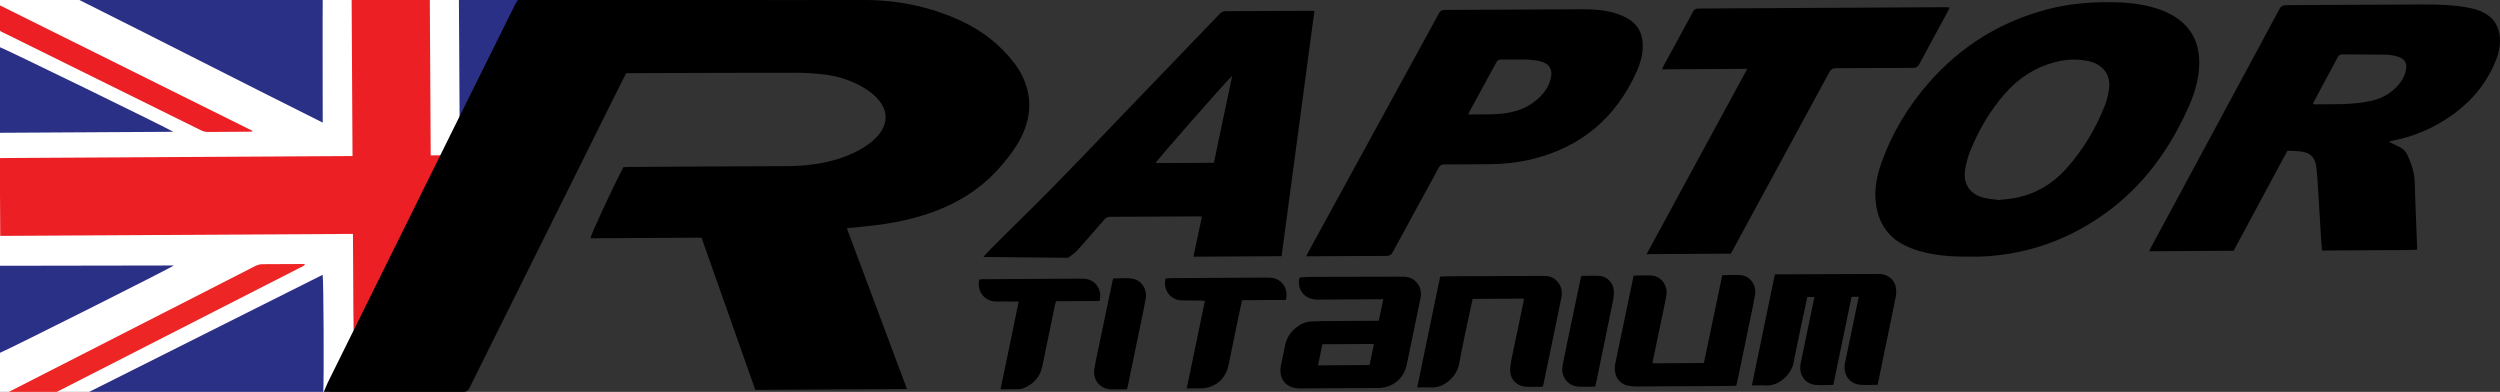
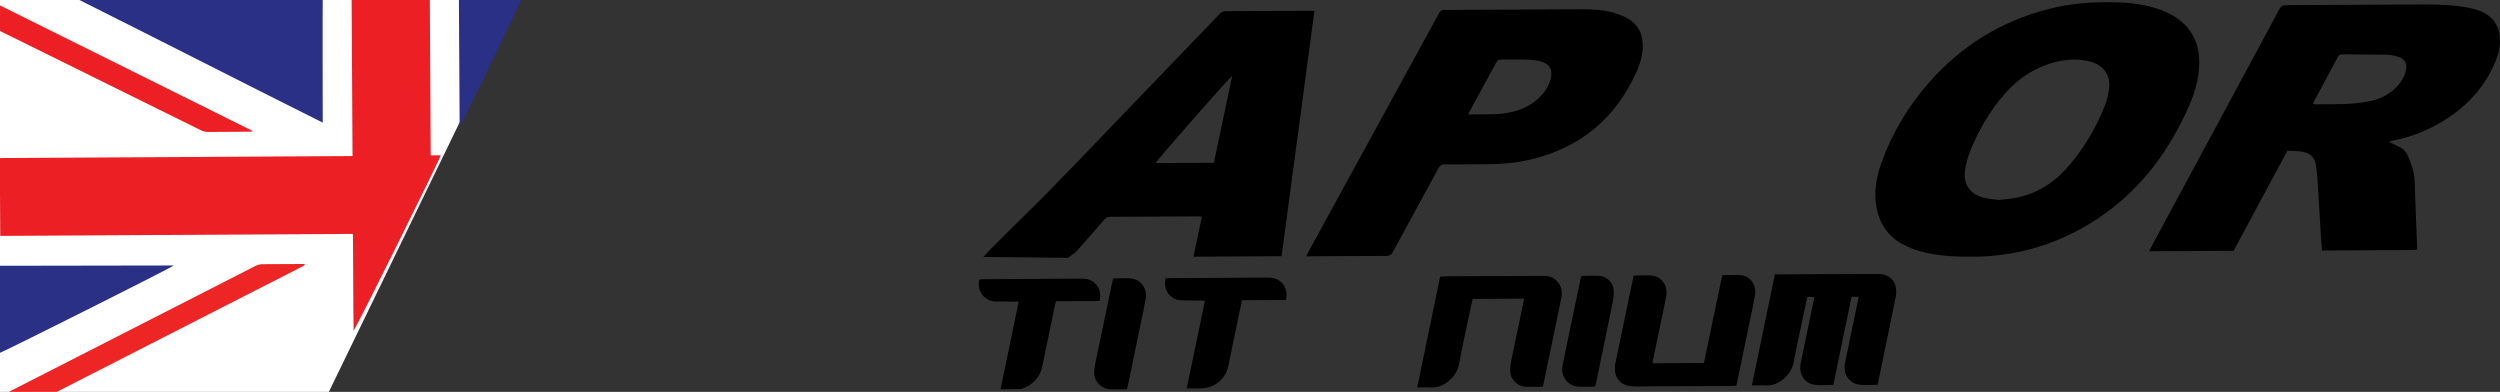
<svg xmlns="http://www.w3.org/2000/svg" id="Layer_1" viewBox="0 0 1645.49 257.93">
  <rect x="0" y="0" width="1645.49" height="257.93" fill="#333333" stroke="none" />
  <defs>
    <style>.cls-1,.cls-2,.cls-3,.cls-4,.cls-5{stroke-width:0px;}.cls-2{fill:#ec2024;}.cls-3{fill:#fff;}.cls-4{fill:#2b3087;}.cls-5{fill:#ed2524;}</style>
  </defs>
  <path class="cls-3" d="m343.09-3.06H-.9s-.56,262.73-.56,262.73l217.66-1.22" />
  <path class="cls-2" d="m.16,155.26c-.1-17.25-.19-34.07-.29-51.23,77.35-.44,154.57-.88,232.16-1.32-.2-34.48-.39-68.61-.59-102.87,17.27-.1,34.17-.19,51.46-.29.2,34.25.39,68.38.59,102.72,2.45-.01,4.51-.03,6.59-.04-.31,2.19-54.18,110.75-57.32,115.48-.24-11.03-.18-21.51-.26-31.98-.08-10.52-.12-21.04-.19-31.78-77.52.44-154.67.88-232.16,1.32Z" />
  <path class="cls-4" d="m52.51-.46c53.1-.3,106.81.3,159.91,0-.14,2.1-.02,77.16,0,81.17C159.03,54.06,104.64,26.16,51.33-.45c.04-.13,1.13.12,1.18,0Z" />
-   <path class="cls-4" d="m-1.13,87.41l115.19-.66C110,84.16,3.27,32.12-1.46,30.42l.33,56.99Z" />
  <path class="cls-4" d="m-.3,232.37c8.34-3.61,113.32-56.27,114.69-57.63-38.03.06-76.93.13-115.02.19l.33,57.44Z" />
  <path class="cls-5" d="m3.41,259.19c1.56-.81,3.11-1.63,4.68-2.43,41.83-21.36,83.67-42.72,125.51-64.08,11.46-5.85,22.92-11.67,34.36-17.56,1.64-.84,3.27-1.25,5.12-1.24,8,.02,15.99-.07,23.99-.11,1.12,0,2.23-.01,3.71-.02-.78,1.53-2.03,1.78-3.02,2.29-14.04,7.19-28.11,14.34-42.16,21.52-39.58,20.2-79.16,40.41-118.73,60.64-1.8.92-3.58,1.41-5.63,1.4-9.22-.02-18.43.07-27.65.12-.06-.18-.12-.35-.18-.53Z" />
  <path class="cls-2" d="m-.87,3.13c56.02,27.84,111.46,55.38,166.89,82.92-.03.21-.06.41-.08.62-.69,0-1.38,0-2.08.01-8.93.05-17.86.07-26.79.18-1.75.02-3.29-.36-4.85-1.13C93.25,66.46,54.27,47.2,15.28,27.94c-4.63-2.29-9.24-4.62-13.91-6.83-1.54-.73-2.24-1.61-2.2-3.4.1-4.6,0-9.2-.04-14.58Z" />
  <path class="cls-4" d="m302.05-.46c14.33-.08,26.89,0,41.05-.09-.26,1.58-37.29,78.39-39.25,81.19-.23.33-.69.52-1.33.98-.16-27.31-.31-54.81-.47-82.09Z" />
-   <path class="cls-1" d="m340.82,0c1.12,0,1.14.01,2.16,0,75.02-.43,150.12.23,225.14,0,22.43-.07,44.14,4.3,64.6,13.82,13.58,6.32,25.19,15.27,34.45,27.14,4.66,5.98,7.98,12.63,9.5,20.11,1.89,9.32.43,18.24-3.4,26.83-3.62,8.12-8.95,15.1-14.72,21.75-12.95,14.95-29.2,24.83-47.8,31.03-11.54,3.84-23.4,6.27-35.47,7.68-5.83.68-11.67,1.21-17.91,1.84,13.2,35.29,26.33,70.4,39.59,105.84-33.44.19-66.49.38-99.81.57-11.77-33.3-23.56-66.67-35.41-100.19-24.47.14-48.8.28-73.14.42.26-2.34,15.14-34.33,21.7-46.78.69-.05,1.5-.16,2.32-.16,34.43-.2,68.86-.49,103.29-.53,11.36-.01,22.53-.97,33.48-4.09,7.49-2.13,14.58-5.17,21.06-9.56,3.27-2.22,6.23-4.77,8.61-7.94,5.16-6.89,5.13-14.38-.09-21.21-2.53-3.32-5.73-5.87-9.23-8.07-8.11-5.1-16.99-8.17-26.43-9.35-6.19-.77-12.45-1.26-18.68-1.26-33.03-.03-66.05.12-99.08.22-4.47.01-8.94.05-13.45.08-1.05,2.06-2.03,3.97-2.99,5.89-33.37,67.02-66.74,134.03-100.04,201.08-1.09,2.19-2.33,2.84-4.69,2.85-29.39.08-58.78.28-88.17.45-1,0-2.01.01-3.31.02,1.09-2.57,1.92-4.83,2.99-6.99,27.76-56.12,55.54-112.23,83.34-168.33,13.32-26.88,26.68-53.73,40.02-80.6.16-.33,1.24-1.88,1.58-2.56Z" />
  <path class="cls-1" d="m1505.6,99.16c-11.95,22.2-23.69,44.02-35.46,65.9-18.42.11-36.81.21-55.61.32.64-1.26,1.11-2.24,1.62-3.2,19.48-36.14,38.96-72.28,58.44-108.42,8.52-15.81,17.08-31.59,25.5-47.45,1.11-2.08,2.29-2.92,4.7-2.93,29.76-.08,59.52-.31,89.28-.43,9.73-.04,19.46.17,29.09,1.84,3.88.68,7.7,1.55,11.25,3.34,6.96,3.52,10.57,9.22,11.02,16.99.33,5.55-1.01,10.77-3.13,15.82-6.66,15.88-17.69,28.02-32.02,37.34-10.96,7.13-22.88,11.84-35.69,14.36-.46.09-.92.17-1.37.3-.16.05-.29.22-.63.5.69.34,1.29.64,1.89.94,1.84.91,3.71,1.77,5.52,2.75,2.11,1.15,3.68,2.87,4.67,5.07,2.51,5.57,4.48,11.24,4.67,17.48.42,14.12,1.04,28.24,1.58,42.36.02.65,0,1.3.02,2.32-6.93.42-13.8.2-20.67.28-7.02.09-14.04.09-21.06.13-6.9.04-13.8.08-20.86.12-.2-2.33-.42-4.36-.54-6.39-.7-11.49-1.35-22.98-2.09-34.46-.31-4.85-.58-9.72-1.22-14.53-.81-6.04-3.8-8.93-9.83-9.76-2.95-.41-5.95-.39-9.09-.58Zm16.8-30.79c.42.14.67.29.91.29,12.42-.13,24.86.46,37.17-2.21,7.46-1.62,13.57-5.16,18.45-10.9,2.01-2.37,3.48-5.08,4.37-8.09,1.58-5.37-.18-8.87-5.5-10.31-2.42-.66-4.96-1.12-7.45-1.16-9.54-.17-19.08-.1-28.62-.2-1.53-.02-2.35.54-3.05,1.87-5.13,9.66-10.34,19.28-15.51,28.92-.29.55-.48,1.15-.76,1.81Z" />
  <path class="cls-1" d="m1297,168.91c-12.68.11-23.38-.7-33.8-3.74-3.3-.96-6.57-2.22-9.65-3.75-10.89-5.42-16.82-14.44-18.68-26.33-1.52-9.72.32-19.04,3.55-28.1,6.99-19.62,17.61-37.15,31.33-52.76,21.09-23.99,47.13-40.1,78.08-48.16,15.06-3.93,30.41-5.04,45.92-4.52,9.68.32,19.2,1.57,28.34,4.93,2.19.8,4.36,1.72,6.41,2.81,13.79,7.35,19.73,19.09,18.97,34.44-.46,9.28-3.12,18.05-6.86,26.47-12.45,28.03-29.84,52.23-55.03,70.3-18.92,13.56-39.75,22.61-62.77,26.43-9.16,1.52-18.39,2.23-25.8,1.98Zm18.66-37.3c3.96-.47,7.43-.66,10.81-1.32,13.11-2.56,24.14-8.94,33.09-18.78,11.26-12.38,19.71-26.56,25.87-42.08,1.33-3.35,2.16-6.98,2.69-10.56,1.31-8.78-2.99-15.4-11.43-18.12-.53-.17-1.08-.32-1.62-.44-7.55-1.73-15.07-1.34-22.5.59-13.07,3.4-23.91,10.5-32.79,20.57-10.31,11.7-18.02,25.02-23.6,39.55-1.3,3.37-2.13,6.98-2.73,10.56-1.52,9.15,2.94,16.13,11.88,18.49,3.49.92,7.17,1.1,10.32,1.56Z" />
  <path class="cls-1" d="m865.14,7.25c-7.23,53.96-14.41,107.6-21.61,161.37-19.33.11-38.47.22-58.03.33,1.87-8.81,3.7-17.44,5.6-26.35-.97-.07-1.78-.19-2.58-.18-19.28.1-38.55.23-57.83.29-1.64,0-2.76.54-3.83,1.78-5.92,6.88-11.87,13.74-17.94,20.48-1.42,1.58-3.35,2.71-5.89,4.71-17.42-.18-36.36-.37-55.8-.57,1.97-2.11,3.61-3.97,5.36-5.71,7.22-7.21,14.43-14.42,21.72-21.56,24.92-24.45,48.78-49.94,73.03-75.04,18.53-19.18,36.99-38.43,55.46-57.67,1.1-1.15,2.21-1.76,3.87-1.76,18.62-.05,37.24-.18,55.87-.28.74,0,1.47.08,2.61.15Zm-54.1,42.65c-4.21,3.75-49.64,55.57-50.45,57.45,12.73-.07,25.41-.15,38.4-.22,3.98-18.9,7.96-37.78,12.05-57.24Z" />
  <path class="cls-1" d="m859.75,168.7c.64-1.29,1.05-2.21,1.53-3.09,28.61-52.26,57.24-104.52,85.82-156.81.88-1.6,1.81-2.25,3.68-2.26,30.23-.11,60.47-.33,90.7-.44,7.22-.03,14.43.41,21.39,2.52,2.76.83,5.51,1.89,8.02,3.28,7.67,4.27,10.78,11.11,10.36,19.68-.27,5.39-1.77,10.51-3.95,15.41-13.65,30.55-36.65,49.96-69.23,57.86-9.41,2.28-19,3.16-28.66,3.23-9.55.07-19.09.17-28.64.12-1.96,0-2.98.65-3.9,2.36-9.99,18.42-20.1,36.77-30.06,55.2-1.09,2.02-2.29,2.7-4.54,2.7-16.38,0-32.76.14-49.14.23-.99,0-1.99.01-3.37.02Zm106.6-93.37c8.34-.1,16.2.3,24.01-.75,7.74-1.04,14.87-3.6,20.93-8.71,4.38-3.7,7.78-8.09,9.3-13.7,1.68-6.18-.67-10.39-6.83-11.84-2.89-.68-5.9-1.03-8.87-1.11-5.51-.16-11.03.08-16.55-.04-1.88-.04-2.8.63-3.66,2.24-5.62,10.45-11.35,20.84-17.03,31.26-.39.71-.71,1.46-1.29,2.66Z" />
-   <path class="cls-1" d="m1150.07,45.31c-19,.11-37.37.21-56.13.32.51-1.14.8-1.9,1.19-2.6,6.39-11.74,12.84-23.46,19.16-35.24.89-1.66,1.9-2.17,3.72-2.18,54.18-.26,108.36-.58,162.54-.88.8,0,1.61.11,2.72.19-.48,1.02-.79,1.77-1.17,2.48-6.28,11.59-12.61,23.16-18.82,34.79-.96,1.8-2.05,2.49-4.11,2.49-16.84.01-33.69.2-50.53.18-2.41,0-3.6.83-4.72,2.9-20.96,38.74-42,77.44-63.02,116.14-.53.98-1.08,1.96-1.68,3.05-18.32.1-36.63.21-55.44.32,11.06-20.5,22.12-40.72,33.12-60.97,10.96-20.17,21.96-40.31,33.16-61Z" />
-   <path class="cls-1" d="m1153.07,253.72c5.08-24.51,10.07-48.64,15.15-73.13,1.65,0,3.12-.02,4.6-.03,21.24-.08,42.49-.15,63.73-.25,6.39-.03,10.37,4.12,11.21,8.35.42,2.14.44,4.51.02,6.66-2.65,13.39-5.48,26.74-8.25,40.1-1.21,5.85-2.4,11.7-3.66,17.83-4.43-.05-8.81.57-13.12-.27-6.12-1.19-9.73-7.34-8.38-14.07,1.77-8.8,3.64-17.57,5.47-26.36,1.18-5.67,2.37-11.33,3.6-17.22-1.61,0-3.05.02-4.75.03-3.99,19.25-7.98,38.53-12,57.96-4.02.02-7.95.37-11.8,0-7.05-.69-11.17-6.95-9.68-14.31,1.95-9.62,3.99-19.22,5.99-28.83,1.01-4.84,2.01-9.69,3.06-14.72-1.63,0-3.08.02-4.72.03-.86,4.08-1.72,8.08-2.56,12.1-2.16,10.34-4.5,20.64-6.43,31.03-1.55,8.37-10.29,15.7-18.4,15.09-2.87-.22-5.77,0-9.07.01Z" />
-   <path class="cls-1" d="m907.52,211.11c1-4.82,1.92-9.29,2.94-14.17-1.22,0-2.21.01-3.19.02-12.82.07-25.63.15-38.45.22-.84,0-1.68.02-2.53-.01-8.59-.38-12.72-7.74-11-14.37.54-.1,1.15-.28,1.76-.31,2.52-.11,5.05-.25,7.57-.26,19.55-.06,39.1-.08,58.65-.13,2.89,0,5.58.62,7.83,2.54,3.62,3.09,4.77,7.07,3.87,11.63-1.75,8.8-3.62,17.57-5.44,26.35-1.19,5.76-2.4,11.52-3.59,17.29-1.9,9.21-9.28,15.37-18.73,15.45-17.21.15-34.43.22-51.64.29-1.21,0-2.43-.12-3.62-.36-5.32-1.04-8.89-5.13-9.16-10.55-.07-1.3,0-2.64.24-3.91.94-4.76,2.06-9.5,2.99-14.26,1.36-7.04,8.87-14.74,17.2-14.98,2.24-.06,4.49-.23,6.73-.25,11.41-.09,22.83-.15,34.24-.21,1.02,0,2.04-.01,3.33-.02Zm-40,29.36c11.5-.07,22.6-.13,33.93-.19.96-4.66,1.9-9.25,2.86-13.89-11.56.07-22.72.13-33.91.19-.97,4.66-1.9,9.13-2.89,13.89Z" />
+   <path class="cls-1" d="m1153.07,253.72c5.08-24.51,10.07-48.64,15.15-73.13,1.65,0,3.12-.02,4.6-.03,21.24-.08,42.49-.15,63.73-.25,6.39-.03,10.37,4.12,11.21,8.35.42,2.14.44,4.51.02,6.66-2.65,13.39-5.48,26.74-8.25,40.1-1.21,5.85-2.4,11.7-3.66,17.83-4.43-.05-8.81.57-13.12-.27-6.12-1.19-9.73-7.34-8.38-14.07,1.77-8.8,3.64-17.57,5.47-26.36,1.18-5.67,2.37-11.33,3.6-17.22-1.61,0-3.05.02-4.75.03-3.99,19.25-7.98,38.53-12,57.96-4.02.02-7.95.37-11.8,0-7.05-.69-11.17-6.95-9.68-14.31,1.95-9.62,3.99-19.22,5.99-28.83,1.01-4.84,2.01-9.69,3.06-14.72-1.63,0-3.08.02-4.72.03-.86,4.08-1.72,8.08-2.56,12.1-2.16,10.34-4.5,20.64-6.43,31.03-1.55,8.37-10.29,15.7-18.4,15.09-2.87-.22-5.77,0-9.07.01" />
  <path class="cls-1" d="m1015.43,254.56c-3.55.02-6.81.07-10.07.05-6.68-.04-11.67-4.86-11.38-11.54.16-3.79,1.11-7.56,1.87-11.3,2.21-10.8,4.51-21.58,6.76-32.37.19-.89.29-1.8.45-2.85-11.26.06-22.37.13-33.76.19-.61,2.76-1.25,5.55-1.83,8.36-2.41,11.52-5.01,23.01-7.13,34.58-1.5,8.16-9.87,15.93-18.79,15.32-2.77-.19-5.57,0-8.75.02,5.06-24.43,10.06-48.61,15.11-72.97,1.66-.08,3.14-.2,4.62-.21,21.23-.09,42.47-.17,63.7-.25,2.9-.01,5.56.71,7.78,2.67,3.68,3.24,4.56,7.37,3.61,11.98-2.71,13.27-5.47,26.53-8.22,39.8-1.15,5.58-2.3,11.16-3.47,16.74-.11.53-.29,1.05-.51,1.79Z" />
  <path class="cls-1" d="m1075.22,181.42c4.21-.02,8.24-.37,12.2,0,6.19.59,10.45,6.64,9.36,13.04-.93,5.43-2.15,10.82-3.27,16.22-1.87,8.97-3.76,17.93-5.63,26.9-.09.45-.08.92-.13,1.54,11.19-.06,22.29-.13,33.76-.19,4.01-19.18,8.04-38.44,12.08-57.78,4.33-.02,8.56-.46,12.68.02,5.91.69,9.92,6.69,8.9,12.87-.88,5.35-2.06,10.64-3.16,15.95-2.85,13.82-5.73,27.64-8.6,41.46-.15.72-.36,1.44-.61,2.39-1.11.06-2.2.17-3.29.18-20.87.13-41.74.25-62.61.34-1.68,0-3.37-.15-5.02-.43-4.81-.83-8.44-4.7-8.89-9.54-.16-1.66-.16-3.4.18-5.02,3.96-19.22,8-38.43,12.08-57.94Z" />
  <path class="cls-1" d="m846.32,197.42c-9.56.05-19.08.11-28.8.16-.77,3.59-1.52,6.94-2.22,10.3-2.26,10.89-4.49,21.78-6.74,32.68-1.86,9.01-9.11,14.98-18.32,15.06-2.96.03-5.93.04-9.14.05,4.02-19.37,7.96-38.37,11.95-57.62-.97-.1-1.68-.23-2.38-.23-4.21-.05-8.42-.06-12.63-.09-7.81-.06-12.77-7.21-10.83-14.46.99-.07,2.08-.2,3.17-.21,21.06-.13,42.11-.25,63.17-.35,1.49,0,3.02,0,4.47.31,6.7,1.45,10.06,8.08,8.31,14.4Z" />
  <path class="cls-1" d="m723.68,198.12c-9.52.05-18.95.11-28.62.16-.27,1-.55,1.86-.74,2.73-2.77,13.35-5.55,26.7-8.27,40.06-1.34,6.55-5.18,11.06-11.11,13.89-1.17.55-2.47,1.08-3.73,1.13-4.08.16-8.18.1-12.66.12,2.02-9.73,4.02-19.29,6-28.85,1.96-9.48,3.91-18.97,5.95-28.88-1.33,0-2.23.02-3.14.02-3.74-.02-7.49-.17-11.22-.04-7.57.25-13.41-6.22-11.59-14.48.88-.07,1.86-.22,2.85-.22,21.32-.13,42.65-.26,63.97-.36,1.4,0,2.83.03,4.18.34,6.14,1.38,10.05,7.53,8.13,14.37Z" />
  <path class="cls-1" d="m741.73,256.25c-3.61.02-6.97.14-10.32.04-7.07-.21-12.11-5.9-11.14-12.93.74-5.35,2-10.64,3.1-15.94,2.84-13.71,5.72-27.42,8.59-41.12.19-.91.42-1.81.71-3.03,4.35.02,8.75-.57,13.05.24,5.64,1.06,9.39,6.79,8.42,12.73-.85,5.25-2.03,10.45-3.1,15.66-2.88,13.99-5.77,27.98-8.66,41.96-.15.72-.38,1.43-.63,2.39Z" />
  <path class="cls-1" d="m1049.92,254.48c-3.65.02-7.1.18-10.54.03-7.46-.32-12.34-6.69-10.86-14.2,1.69-8.61,3.52-17.19,5.31-25.79,2.13-10.24,4.28-20.47,6.43-30.7.15-.72.37-1.42.58-2.21,4.11-.02,8.13-.32,12.1,0,4.89.4,8.86,4.52,9.22,9.44.18,2.47-.11,5.04-.6,7.48-3.59,17.75-7.28,35.48-10.95,53.22-.17.82-.41,1.63-.69,2.72Z" />
-   <path class="cls-4" d="m55.3,259.64l157.48-.9c.51-8.14.24-74.66-.41-77.88-52.4,26.28-104.74,52.53-157.08,78.78Z" />
</svg>